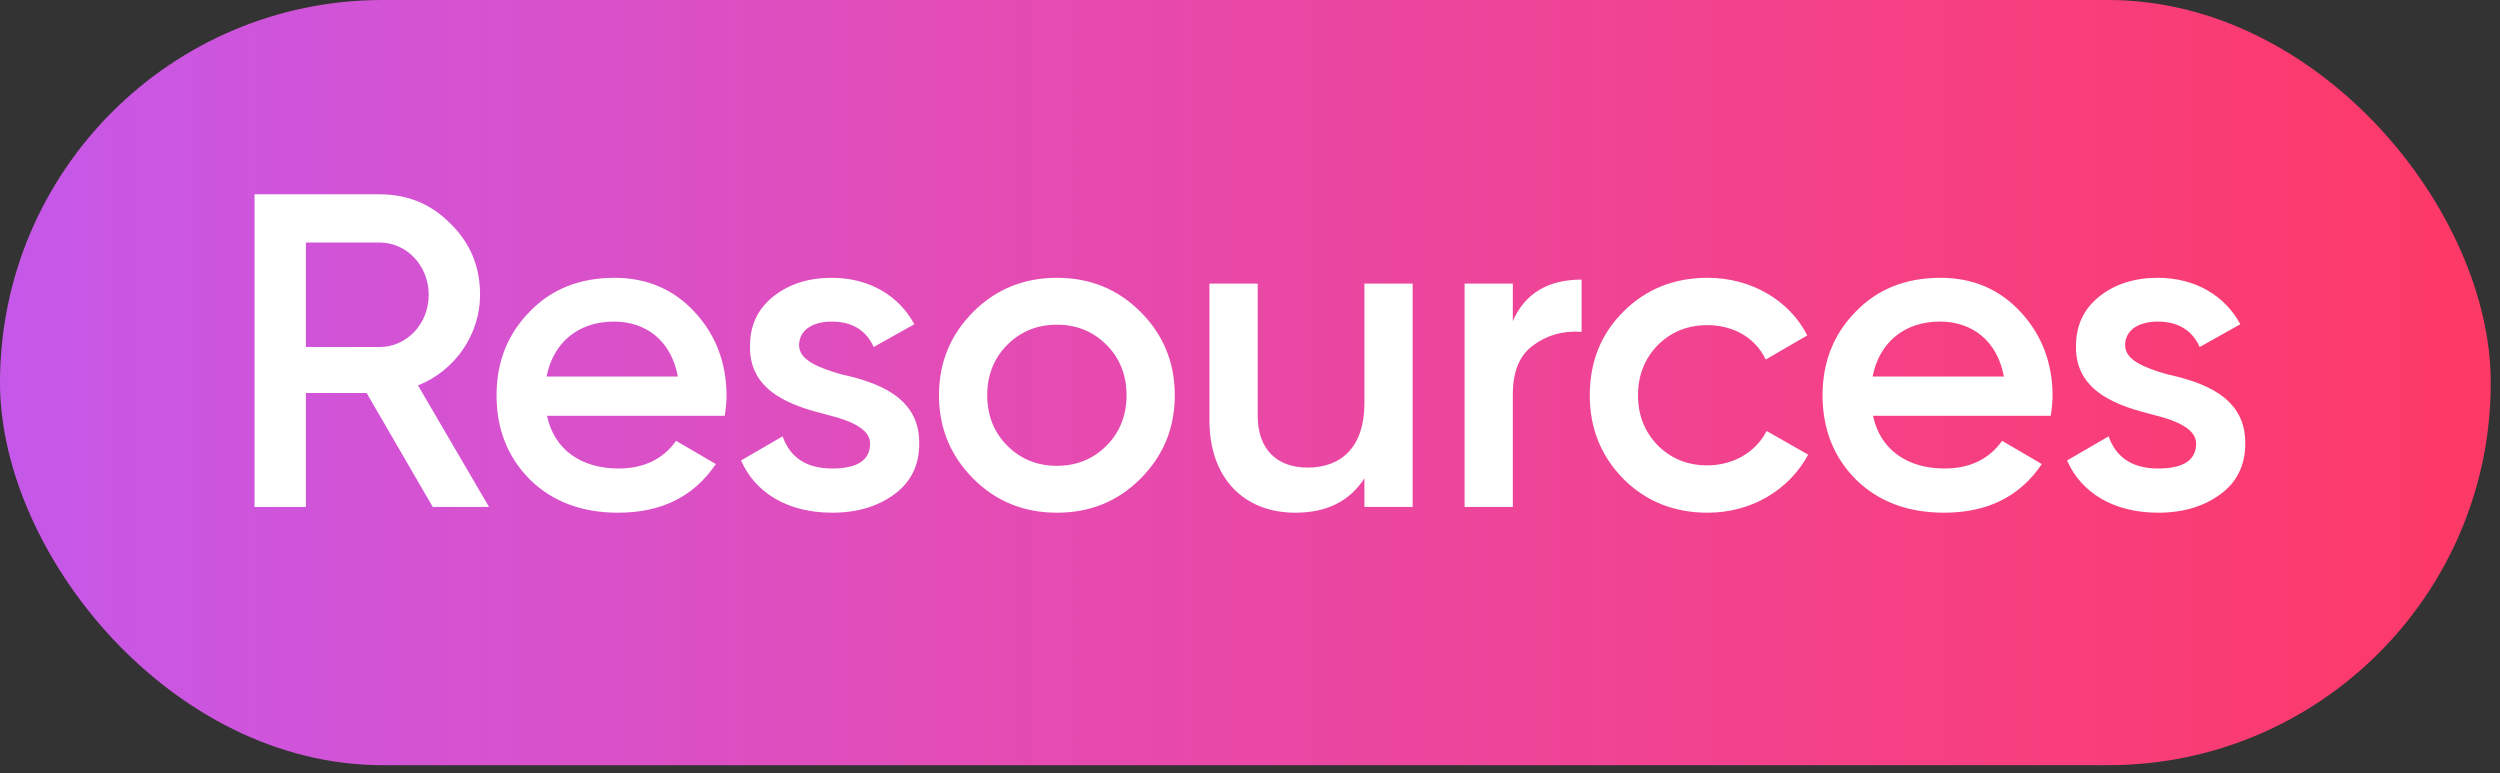
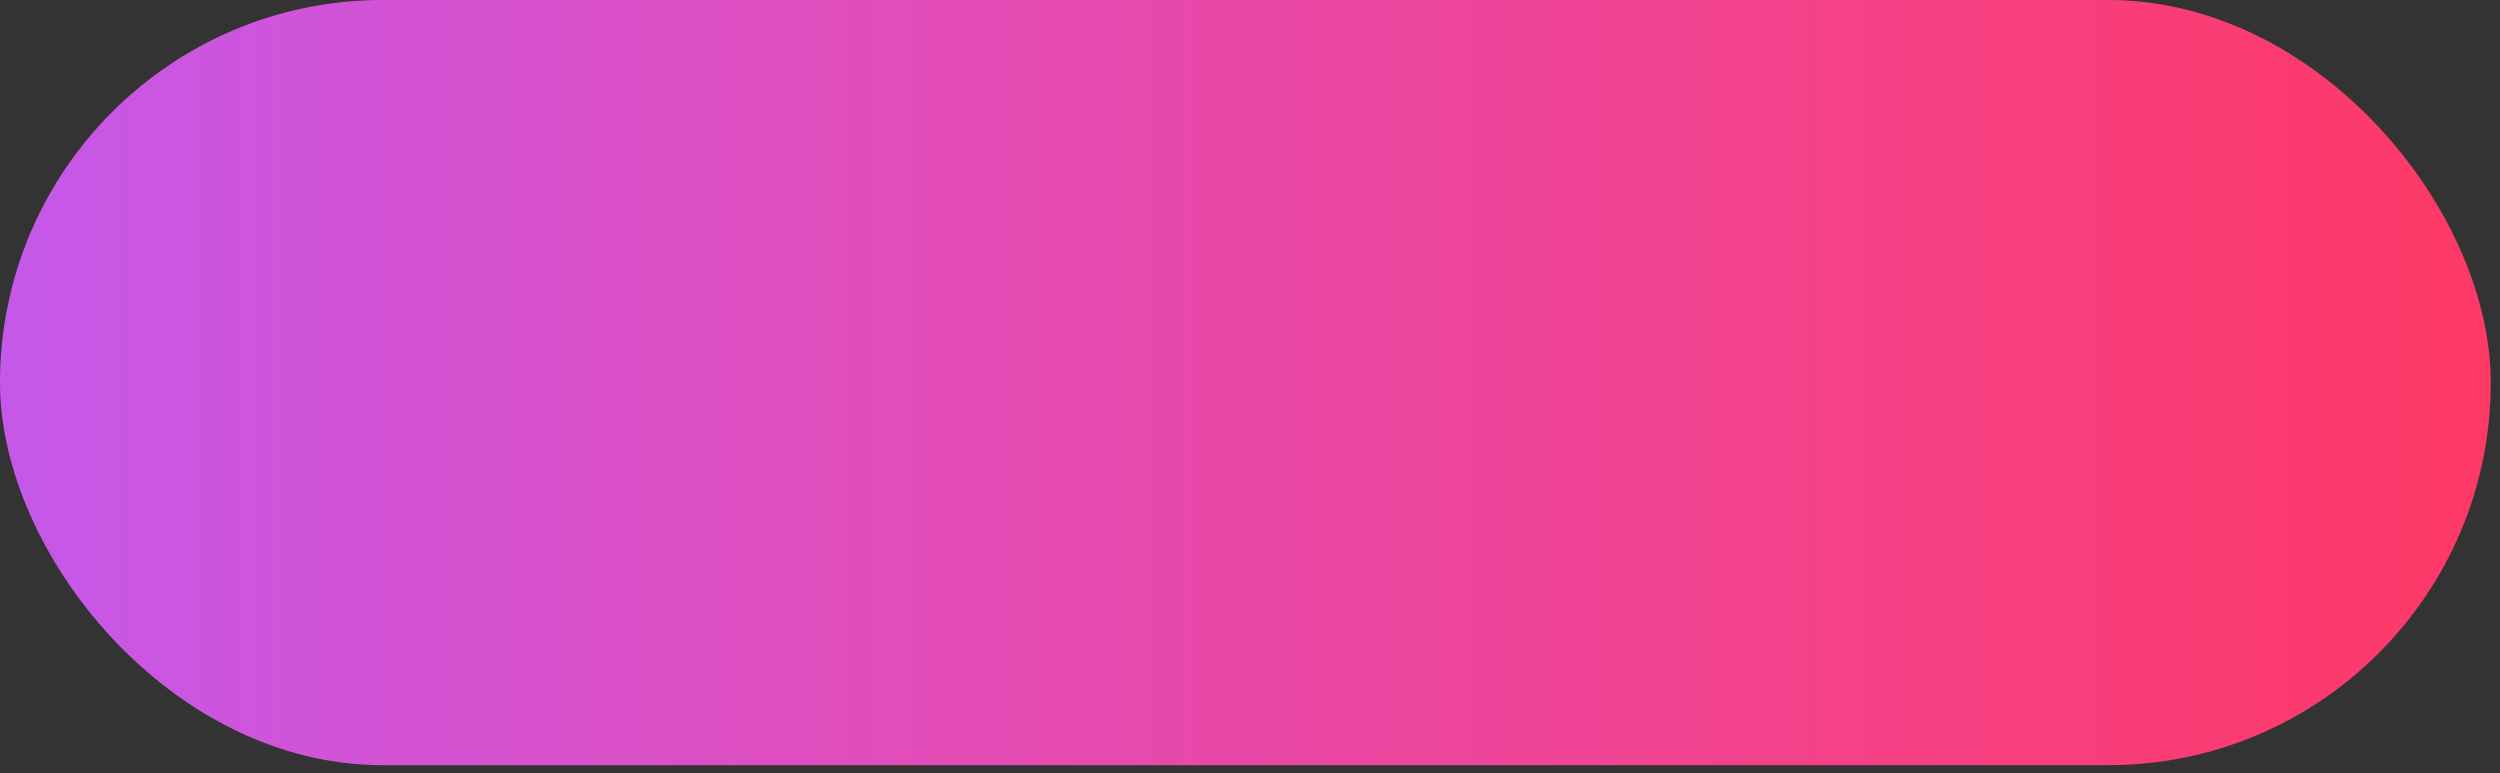
<svg xmlns="http://www.w3.org/2000/svg" width="181" height="56" viewBox="0 0 181 56" fill="none">
  <rect x="0" y="0" width="181" height="56" fill="#333333" stroke="none" />
  <rect width="180.332" height="55.399" rx="27.7" fill="url(#paint0_linear_2709_12221)" />
-   <path d="M35.404 36.7H31.33L26.545 28.455H22.147V36.7H18.429V14.067H27.482C29.519 14.067 31.233 14.778 32.623 16.201C34.046 17.591 34.757 19.305 34.757 21.342C34.757 24.22 32.946 26.838 30.263 27.905L35.404 36.7ZM27.482 17.559H22.147V25.125H27.482C29.454 25.125 31.039 23.444 31.039 21.342C31.039 19.24 29.454 17.559 27.482 17.559ZM52.472 30.104H39.604C40.121 32.561 42.093 33.919 44.777 33.919C46.62 33.919 48.01 33.24 48.948 31.915L51.825 33.596C50.241 35.956 47.881 37.12 44.745 37.12C42.126 37.12 39.992 36.312 38.375 34.727C36.759 33.111 35.95 31.074 35.95 28.617C35.95 26.192 36.759 24.187 38.343 22.57C39.927 20.922 41.996 20.113 44.486 20.113C46.846 20.113 48.786 20.954 50.306 22.603C51.825 24.252 52.601 26.289 52.601 28.649C52.601 29.005 52.569 29.49 52.472 30.104ZM39.572 27.259H49.077C48.592 24.64 46.749 23.282 44.454 23.282C41.867 23.282 40.056 24.801 39.572 27.259ZM57.855 24.995C57.855 26.062 59.213 26.612 60.894 27.097C63.384 27.647 66.617 28.681 66.552 32.141C66.552 33.693 65.938 34.921 64.742 35.794C63.546 36.667 62.058 37.12 60.248 37.12C57.047 37.12 54.687 35.697 53.652 33.337L56.659 31.591C57.209 33.143 58.405 33.919 60.248 33.919C62.091 33.919 62.996 33.305 62.996 32.108C62.996 31.074 61.638 30.459 59.925 30.039C57.5 29.425 54.234 28.455 54.299 25.06C54.299 23.573 54.848 22.377 55.98 21.471C57.112 20.566 58.534 20.113 60.215 20.113C62.899 20.113 65.065 21.374 66.197 23.476L63.255 25.125C62.705 23.896 61.67 23.282 60.215 23.282C58.89 23.282 57.855 23.864 57.855 24.995ZM76.519 37.12C74.158 37.12 72.121 36.312 70.472 34.663C68.824 33.014 67.983 31.009 67.983 28.617C67.983 26.224 68.824 24.22 70.472 22.57C72.121 20.922 74.158 20.113 76.519 20.113C78.911 20.113 80.916 20.922 82.565 22.57C84.214 24.22 85.054 26.224 85.054 28.617C85.054 31.009 84.214 33.014 82.565 34.663C80.916 36.312 78.911 37.12 76.519 37.12ZM72.93 32.27C73.9 33.24 75.096 33.725 76.519 33.725C77.941 33.725 79.138 33.24 80.107 32.27C81.077 31.3 81.562 30.072 81.562 28.617C81.562 27.162 81.077 25.933 80.107 24.963C79.138 23.993 77.941 23.508 76.519 23.508C75.096 23.508 73.9 23.993 72.93 24.963C71.96 25.933 71.475 27.162 71.475 28.617C71.475 30.072 71.96 31.3 72.93 32.27ZM98.784 29.199V20.534H102.276V36.7H98.784V34.63C97.717 36.279 96.068 37.12 93.773 37.12C90.055 37.12 87.565 34.598 87.565 30.459V20.534H91.057V30.104C91.057 32.529 92.447 33.854 94.678 33.854C97.135 33.854 98.784 32.335 98.784 29.199ZM109.528 20.534V23.25C110.401 21.245 112.082 20.243 114.507 20.243V24.026C113.181 23.928 112.017 24.252 111.015 24.995C110.013 25.707 109.528 26.903 109.528 28.552V36.7H106.036V20.534H109.528ZM123.636 37.12C121.211 37.12 119.174 36.312 117.525 34.663C115.909 33.014 115.1 31.009 115.1 28.617C115.1 26.192 115.909 24.187 117.525 22.57C119.174 20.922 121.211 20.113 123.636 20.113C126.772 20.113 129.553 21.73 130.846 24.284L127.839 26.03C127.096 24.478 125.544 23.541 123.604 23.541C122.181 23.541 120.985 24.026 120.015 24.995C119.077 25.965 118.592 27.162 118.592 28.617C118.592 30.072 119.077 31.268 120.015 32.238C120.985 33.208 122.181 33.693 123.604 33.693C125.511 33.693 127.128 32.723 127.904 31.203L130.911 32.917C129.52 35.503 126.772 37.12 123.636 37.12ZM148.475 30.104H135.607C136.124 32.561 138.096 33.919 140.78 33.919C142.623 33.919 144.013 33.24 144.951 31.915L147.828 33.596C146.244 35.956 143.884 37.12 140.748 37.12C138.129 37.12 135.995 36.312 134.378 34.727C132.762 33.111 131.953 31.074 131.953 28.617C131.953 26.192 132.762 24.187 134.346 22.57C135.93 20.922 137.999 20.113 140.489 20.113C142.849 20.113 144.789 20.954 146.309 22.603C147.828 24.252 148.604 26.289 148.604 28.649C148.604 29.005 148.572 29.49 148.475 30.104ZM135.575 27.259H145.08C144.595 24.64 142.752 23.282 140.457 23.282C137.87 23.282 136.06 24.801 135.575 27.259ZM153.858 24.995C153.858 26.062 155.216 26.612 156.897 27.097C159.387 27.647 162.62 28.681 162.556 32.141C162.556 33.693 161.941 34.921 160.745 35.794C159.549 36.667 158.061 37.12 156.251 37.12C153.05 37.12 150.69 35.697 149.655 33.337L152.662 31.591C153.212 33.143 154.408 33.919 156.251 33.919C158.094 33.919 158.999 33.305 158.999 32.108C158.999 31.074 157.641 30.459 155.928 30.039C153.503 29.425 150.237 28.455 150.302 25.06C150.302 23.573 150.851 22.377 151.983 21.471C153.115 20.566 154.537 20.113 156.219 20.113C158.902 20.113 161.068 21.374 162.2 23.476L159.258 25.125C158.708 23.896 157.673 23.282 156.219 23.282C154.893 23.282 153.858 23.864 153.858 24.995Z" fill="white" />
  <defs>
    <linearGradient id="paint0_linear_2709_12221" x1="-11.593" y1="27.7" x2="189.993" y2="27.7" gradientUnits="userSpaceOnUse">
      <stop stop-color="#BF5AF2" />
      <stop offset="0.2" stop-color="#D353D4" />
      <stop offset="0.4" stop-color="#E34CB6" />
      <stop offset="0.6" stop-color="#EE4599" />
      <stop offset="0.8" stop-color="#F83E7C" />
      <stop offset="1" stop-color="#FF375F" />
    </linearGradient>
  </defs>
</svg>